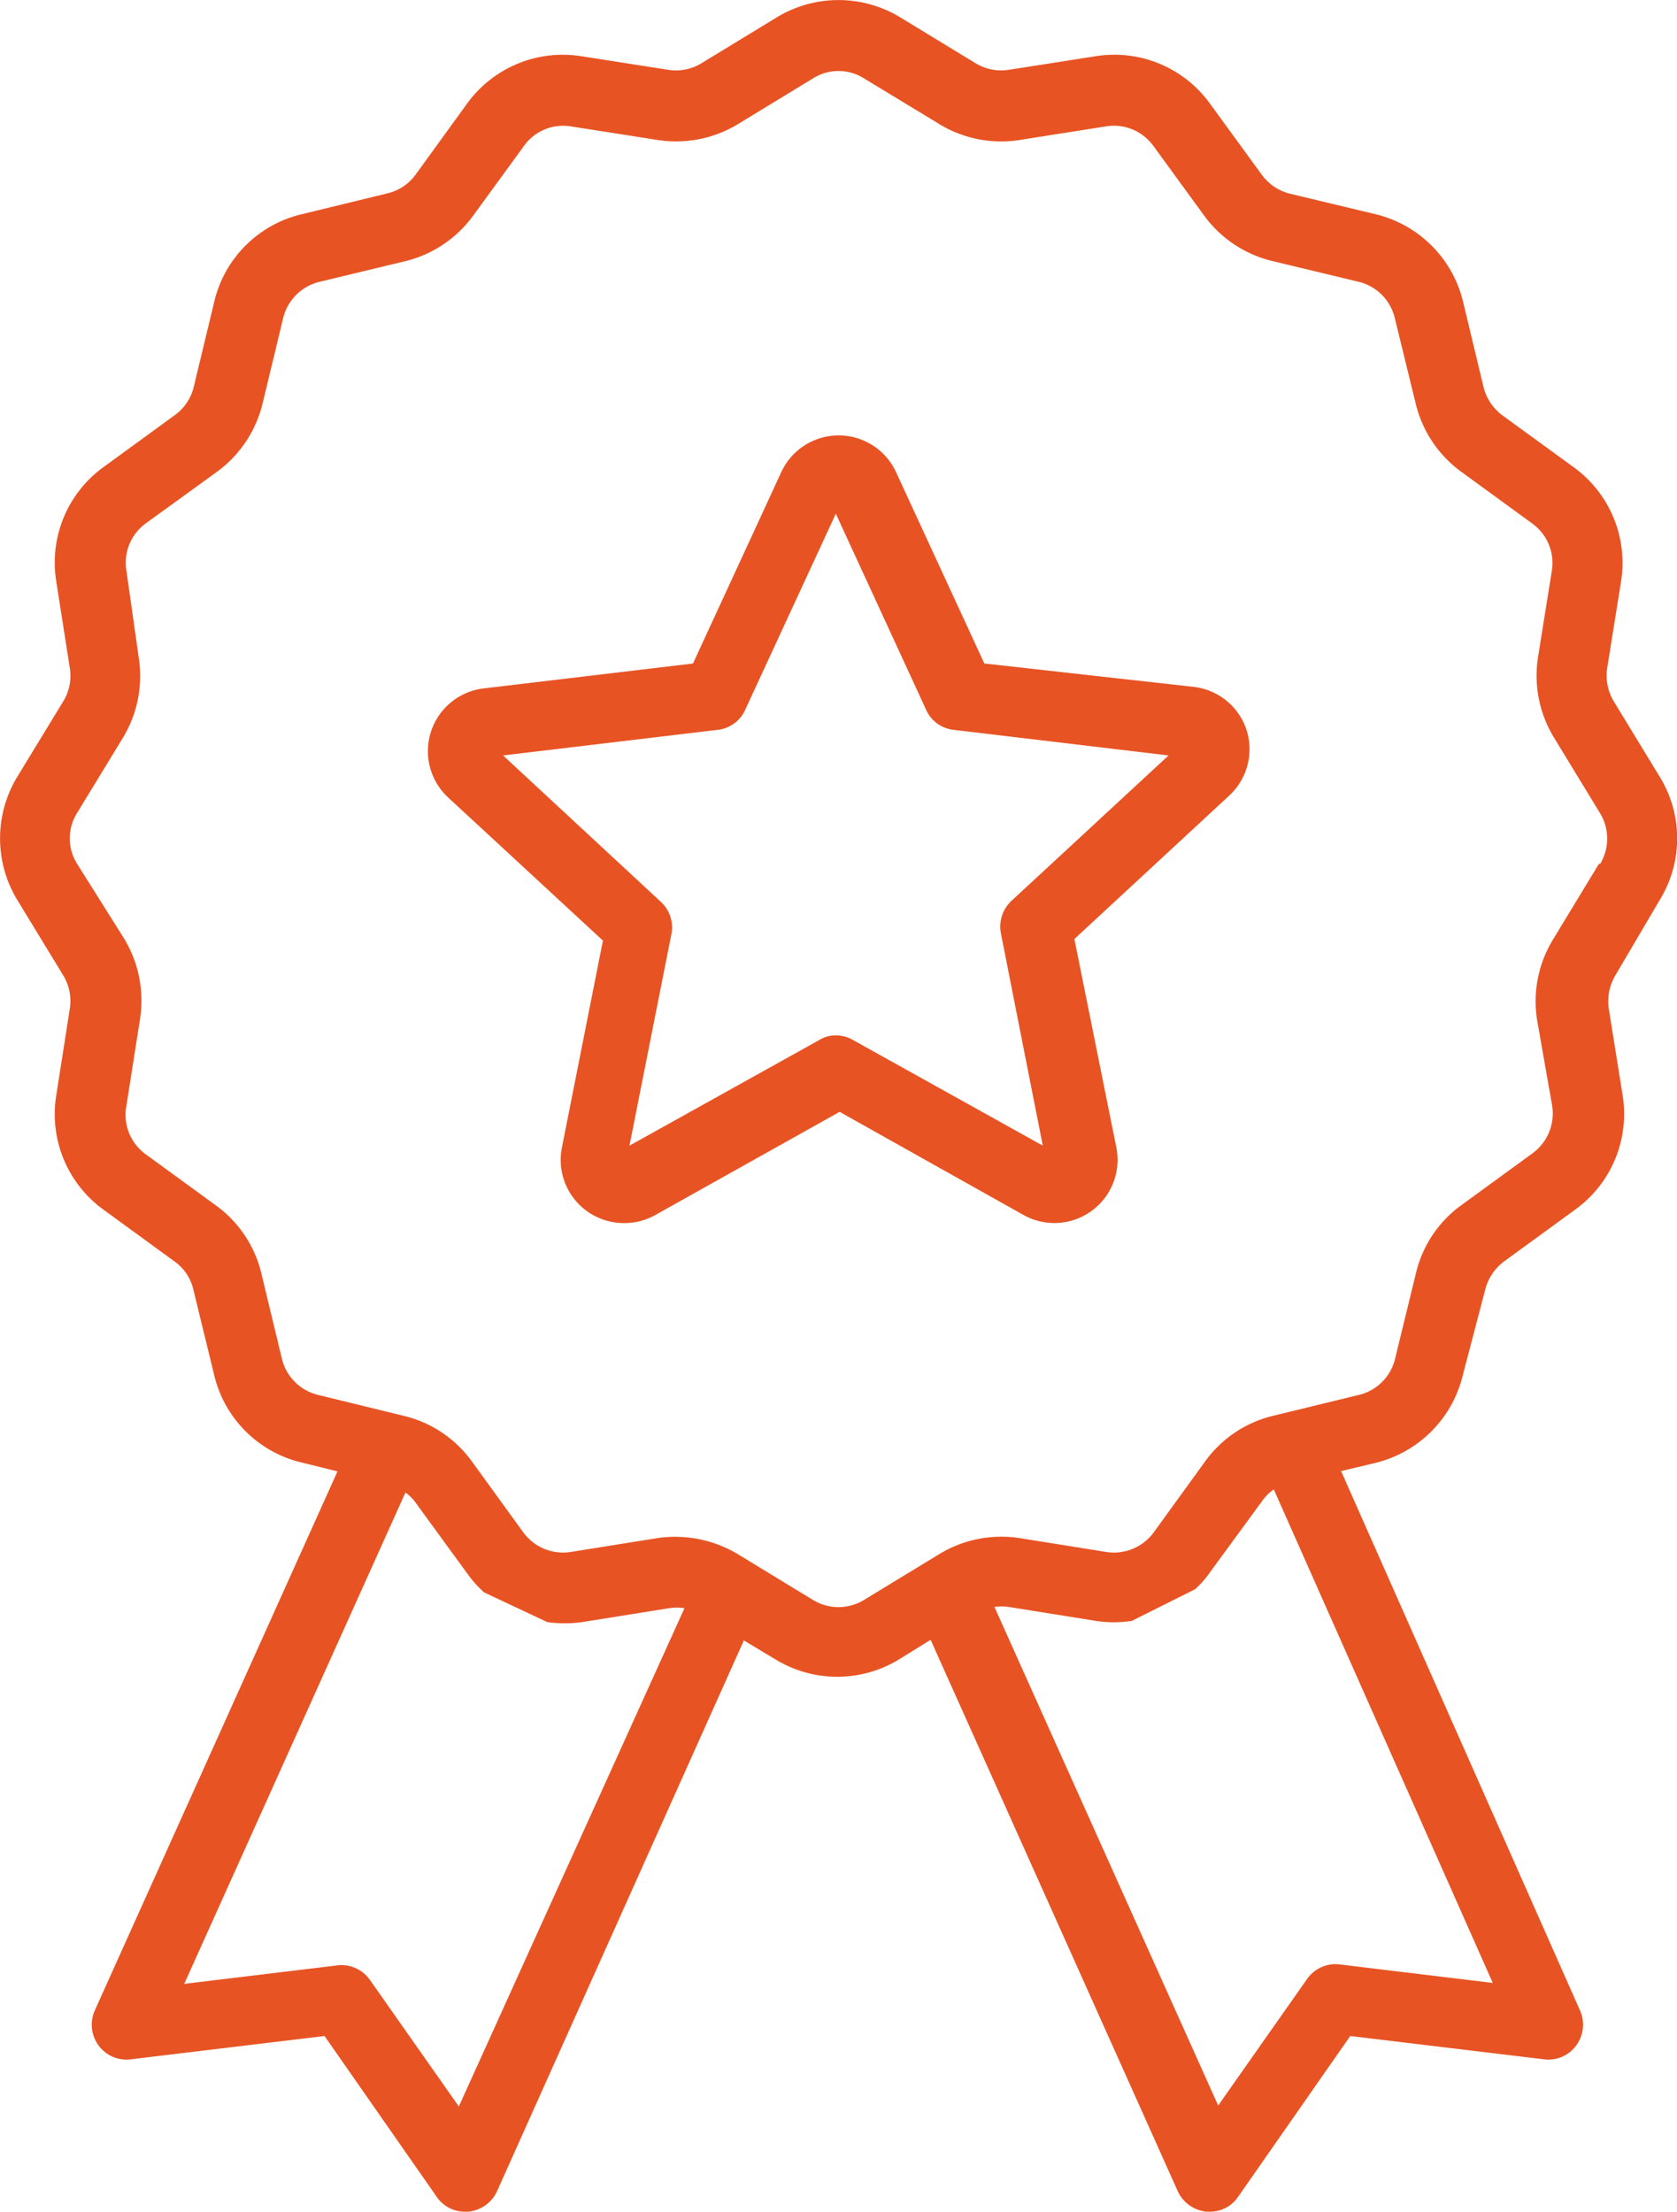
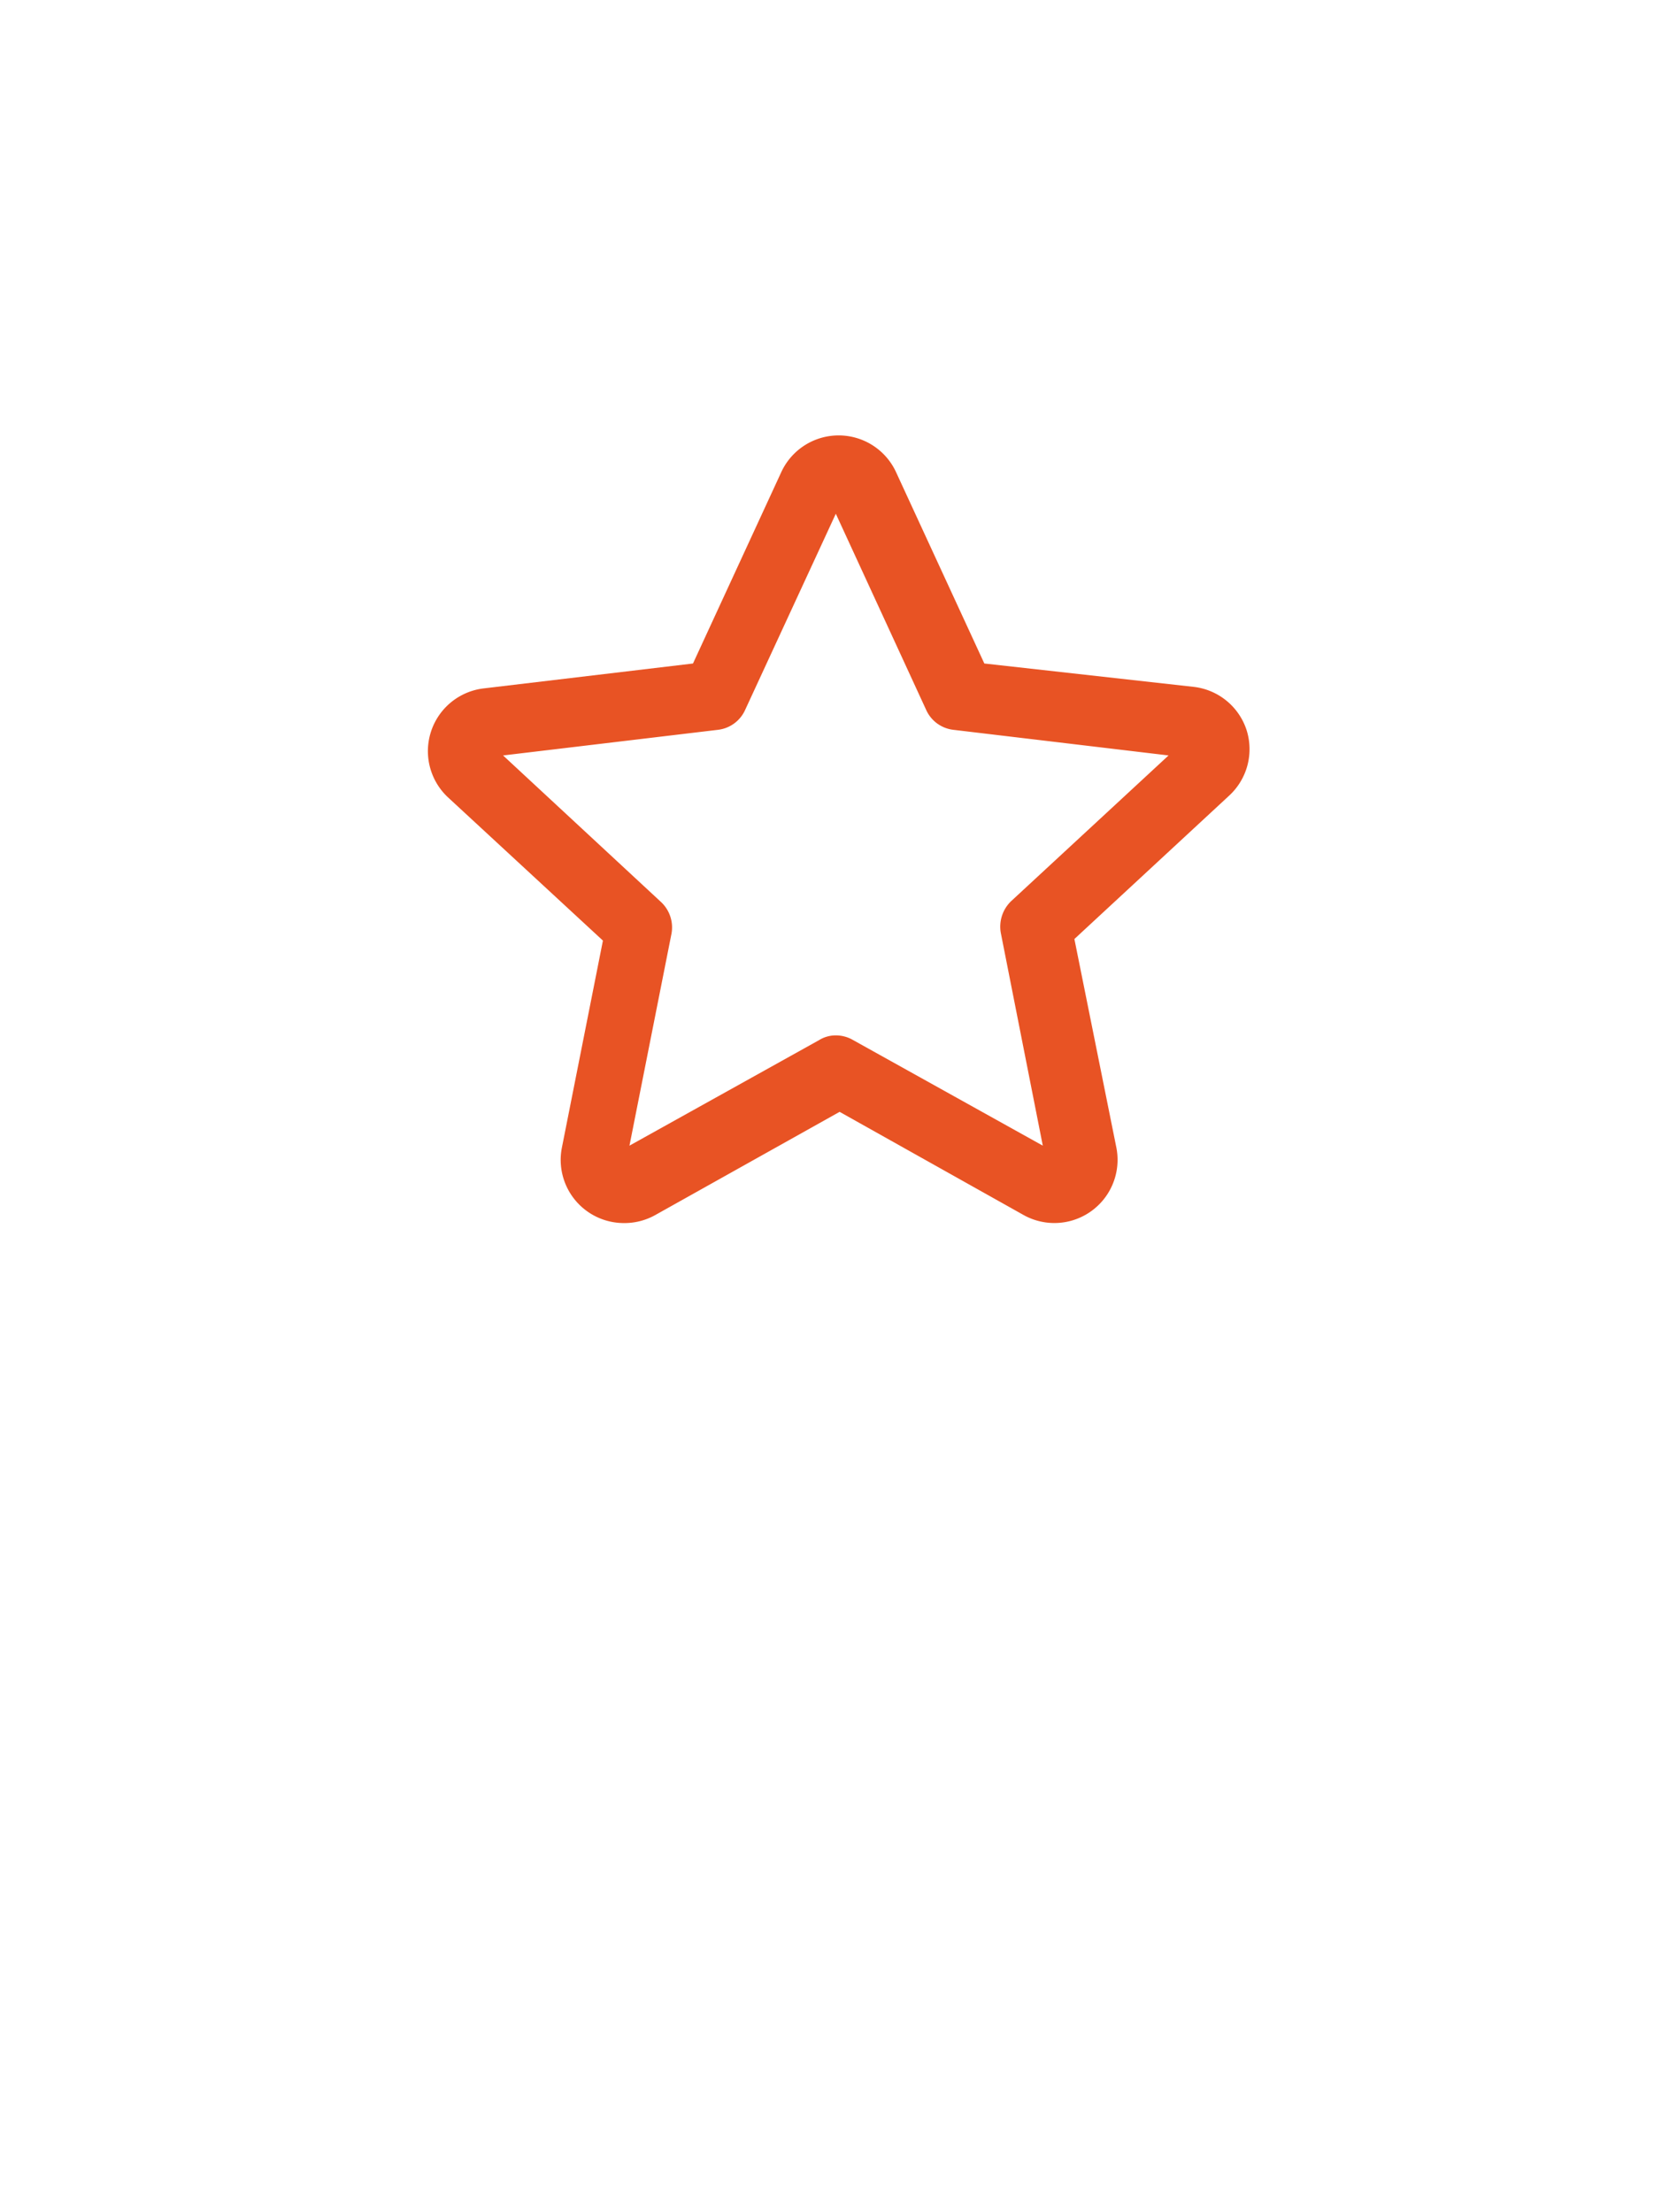
<svg xmlns="http://www.w3.org/2000/svg" viewBox="0 0 53.07 70">
  <defs>
    <style>.cls-1{fill:#e85324;}</style>
  </defs>
  <title>ticon-2</title>
  <g id="Слой_2" data-name="Слой 2">
    <g id="Layer_1" data-name="Layer 1">
-       <path class="cls-1" d="M52.52,28.49a3.72,3.72,0,0,0,0-3.91L51.07,22.2a1.59,1.59,0,0,1-.21-1.05l.44-2.75a3.74,3.74,0,0,0-1.51-3.62l-2.24-1.63a1.6,1.6,0,0,1-.6-.89L46.3,9.55a3.75,3.75,0,0,0-2.77-2.77l-2.71-.65a1.57,1.57,0,0,1-.89-.6L38.29,3.28a3.73,3.73,0,0,0-3.62-1.5l-2.75.43A1.56,1.56,0,0,1,30.87,2L28.49.55a3.76,3.76,0,0,0-3.91,0L22.2,2a1.54,1.54,0,0,1-1.05.21L18.4,1.78a3.74,3.74,0,0,0-3.62,1.5L13.15,5.53a1.54,1.54,0,0,1-.89.59l-2.71.66A3.72,3.72,0,0,0,6.78,9.55l-.65,2.7a1.54,1.54,0,0,1-.6.89L3.28,14.78a3.73,3.73,0,0,0-1.5,3.62l.43,2.75A1.54,1.54,0,0,1,2,22.2L.55,24.58a3.76,3.76,0,0,0,0,3.91L2,30.87a1.56,1.56,0,0,1,.21,1.05l-.43,2.75a3.73,3.73,0,0,0,1.5,3.62l2.25,1.64a1.51,1.51,0,0,1,.59.89l.66,2.71a3.73,3.73,0,0,0,2.77,2.76l1.13.28L3,63.63a1.11,1.11,0,0,0,.12,1.11,1.09,1.09,0,0,0,1,.44l6.15-.74,3.55,5.09a1.07,1.07,0,0,0,.9.47h.1a1.12,1.12,0,0,0,.91-.65l7.81-17.43,1,.6a3.75,3.75,0,0,0,3.91,0l1-.62,7.82,17.45a1.12,1.12,0,0,0,.91.65h.1a1.07,1.07,0,0,0,.9-.47l3.55-5.09,6.15.74a1.09,1.09,0,0,0,1-.44,1.11,1.11,0,0,0,.12-1.11L42.44,46.56l1.09-.26a3.76,3.76,0,0,0,2.76-2.77L47,40.82a1.6,1.6,0,0,1,.59-.89l2.25-1.64a3.73,3.73,0,0,0,1.51-3.62l-.44-2.75a1.62,1.62,0,0,1,.21-1.05Zm-38,38.18-2.81-4a1.1,1.1,0,0,0-1-.47l-4.88.59,7-15.55a1.29,1.29,0,0,1,.33.33l1.64,2.25a3.64,3.64,0,0,0,.52.58l2,.94a4.06,4.06,0,0,0,1.1,0l2.75-.44a1.6,1.6,0,0,1,.49,0Zm32.72-3.91-4.88-.59a1.1,1.1,0,0,0-1,.47l-2.81,4L31.47,50.86a1.69,1.69,0,0,1,.45,0l2.75.44a3.7,3.7,0,0,0,1.15,0l2-1a3.21,3.21,0,0,0,.48-.55l1.64-2.24a1.45,1.45,0,0,1,.37-.37Zm3.36-35.42-1.45,2.39a3.76,3.76,0,0,0-.51,2.54L49.12,35a1.56,1.56,0,0,1-.62,1.5l-2.25,1.64a3.71,3.71,0,0,0-1.44,2.15L44.15,43A1.55,1.55,0,0,1,43,44.15l-2.71.66a3.72,3.72,0,0,0-2.15,1.44L36.51,48.5a1.56,1.56,0,0,1-1.5.62l-2.75-.44a3.78,3.78,0,0,0-2.54.51l-2.38,1.45a1.55,1.55,0,0,1-1.61,0l-2.38-1.45a3.86,3.86,0,0,0-2.54-.51l-2.75.44a1.56,1.56,0,0,1-1.5-.62l-1.63-2.25a3.73,3.73,0,0,0-2.16-1.44l-2.7-.66A1.55,1.55,0,0,1,8.92,43L8.27,40.3a3.72,3.72,0,0,0-1.44-2.15L4.58,36.51A1.54,1.54,0,0,1,4,35l.43-2.74a3.79,3.79,0,0,0-.5-2.55L2.44,27.34a1.51,1.51,0,0,1,0-1.61l1.45-2.38a3.77,3.77,0,0,0,.5-2.54L4,18.06a1.54,1.54,0,0,1,.62-1.5l2.25-1.63a3.78,3.78,0,0,0,1.44-2.16l.65-2.7a1.56,1.56,0,0,1,1.15-1.15l2.7-.65a3.75,3.75,0,0,0,2.16-1.44l1.64-2.25A1.52,1.52,0,0,1,18.06,4l2.75.43a3.77,3.77,0,0,0,2.54-.5l2.38-1.45a1.51,1.51,0,0,1,1.61,0l2.39,1.45a3.75,3.75,0,0,0,2.54.5L35,4a1.54,1.54,0,0,1,1.5.62l1.64,2.25A3.76,3.76,0,0,0,40.3,8.27L43,8.92a1.55,1.55,0,0,1,1.14,1.15l.66,2.7a3.75,3.75,0,0,0,1.44,2.16l2.25,1.64a1.54,1.54,0,0,1,.62,1.49l-.44,2.75a3.77,3.77,0,0,0,.51,2.54l1.45,2.38A1.55,1.55,0,0,1,50.64,27.34Z" />
-       <path class="cls-1" d="M39.45,23.11a2,2,0,0,0-1.67-1.37L31.15,21l-2.8-6.07a2,2,0,0,0-3.62,0L21.93,21l-6.64.79a2,2,0,0,0-1.12,3.44l4.91,4.54-1.3,6.56a2,2,0,0,0,1.95,2.38,2,2,0,0,0,1-.25l5.84-3.27,5.83,3.27a2,2,0,0,0,2.93-2.13L34,29.72l4.9-4.54A2,2,0,0,0,39.45,23.11ZM32,28.52a1.12,1.12,0,0,0-.33,1L33,36.26l-6-3.34a1.08,1.08,0,0,0-.54-.15,1,1,0,0,0-.54.15l-6,3.34,1.33-6.71a1.1,1.1,0,0,0-.33-1l-5-4.64,6.79-.81a1.08,1.08,0,0,0,.87-.63l2.87-6.21,2.86,6.21a1.08,1.08,0,0,0,.87.63l6.8.81Z" />
+       <path class="cls-1" d="M39.45,23.11a2,2,0,0,0-1.67-1.37L31.15,21l-2.8-6.07a2,2,0,0,0-3.62,0L21.93,21l-6.64.79a2,2,0,0,0-1.12,3.44l4.91,4.54-1.3,6.56a2,2,0,0,0,1.95,2.38,2,2,0,0,0,1-.25l5.84-3.27,5.83,3.27a2,2,0,0,0,2.93-2.13L34,29.72l4.9-4.54A2,2,0,0,0,39.45,23.11M32,28.52a1.12,1.12,0,0,0-.33,1L33,36.26l-6-3.34a1.08,1.08,0,0,0-.54-.15,1,1,0,0,0-.54.15l-6,3.34,1.33-6.71a1.1,1.1,0,0,0-.33-1l-5-4.64,6.79-.81a1.08,1.08,0,0,0,.87-.63l2.87-6.21,2.86,6.21a1.08,1.08,0,0,0,.87.63l6.8.81Z" />
    </g>
  </g>
</svg>